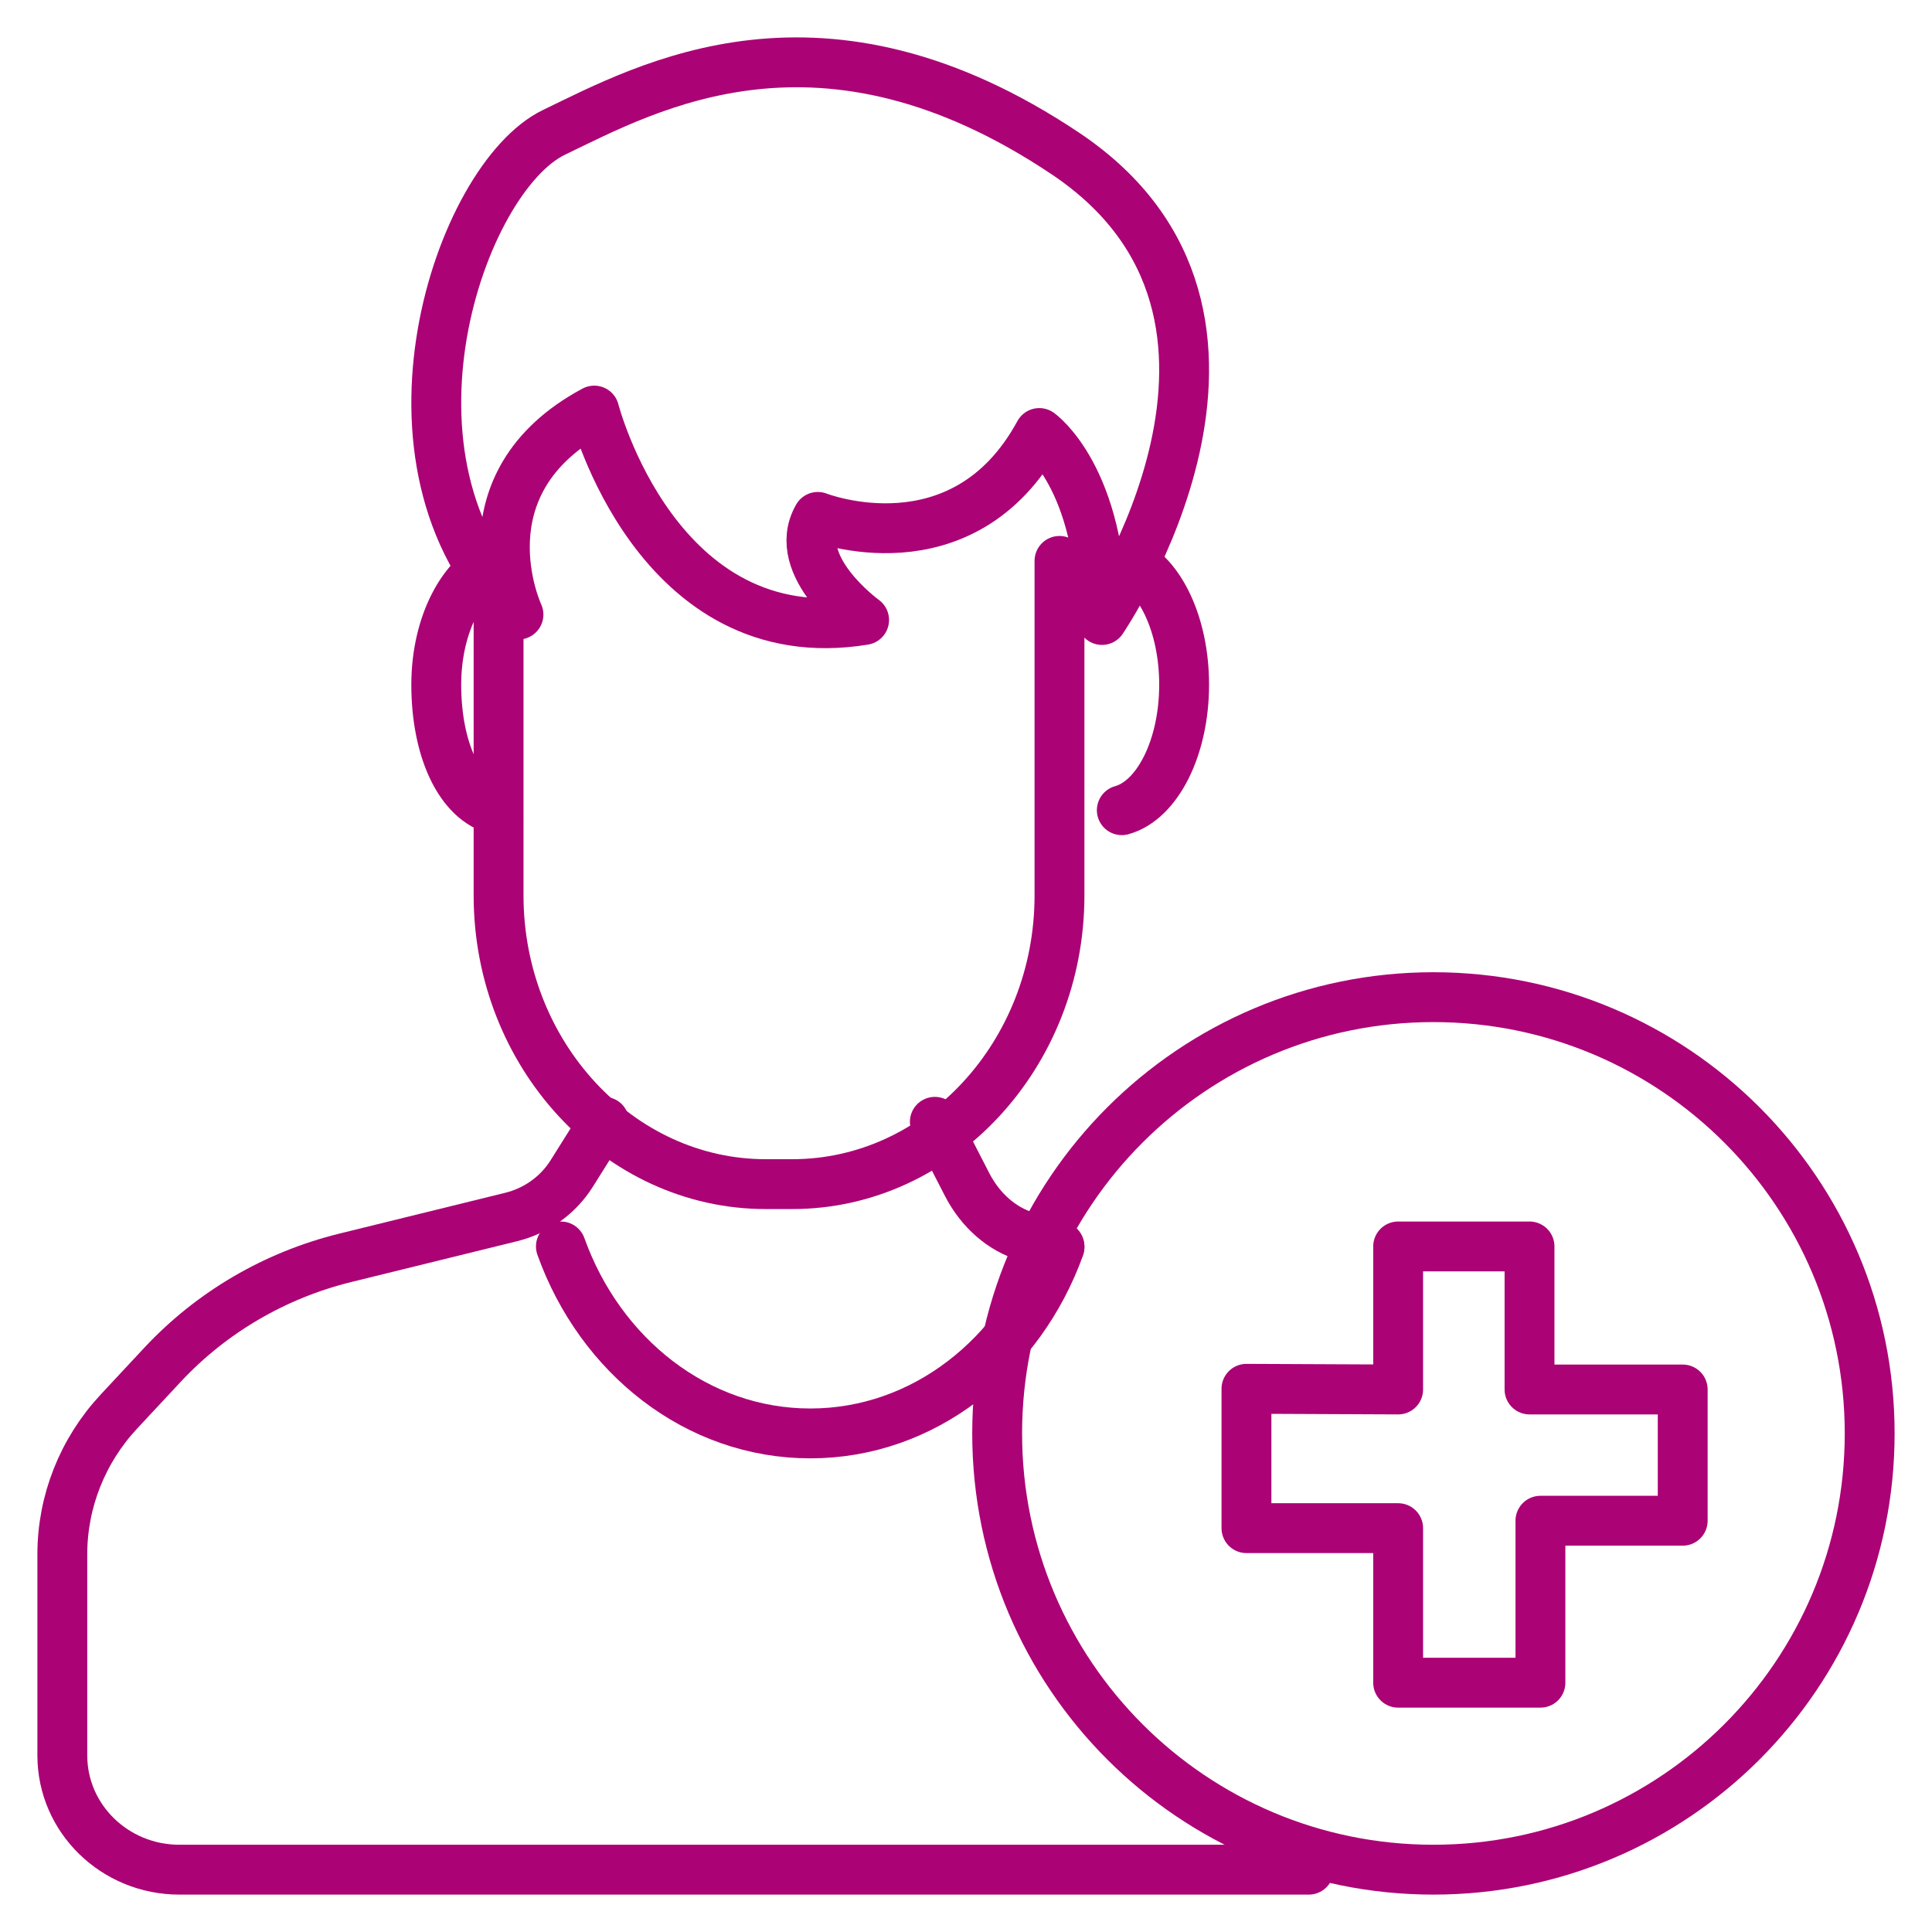
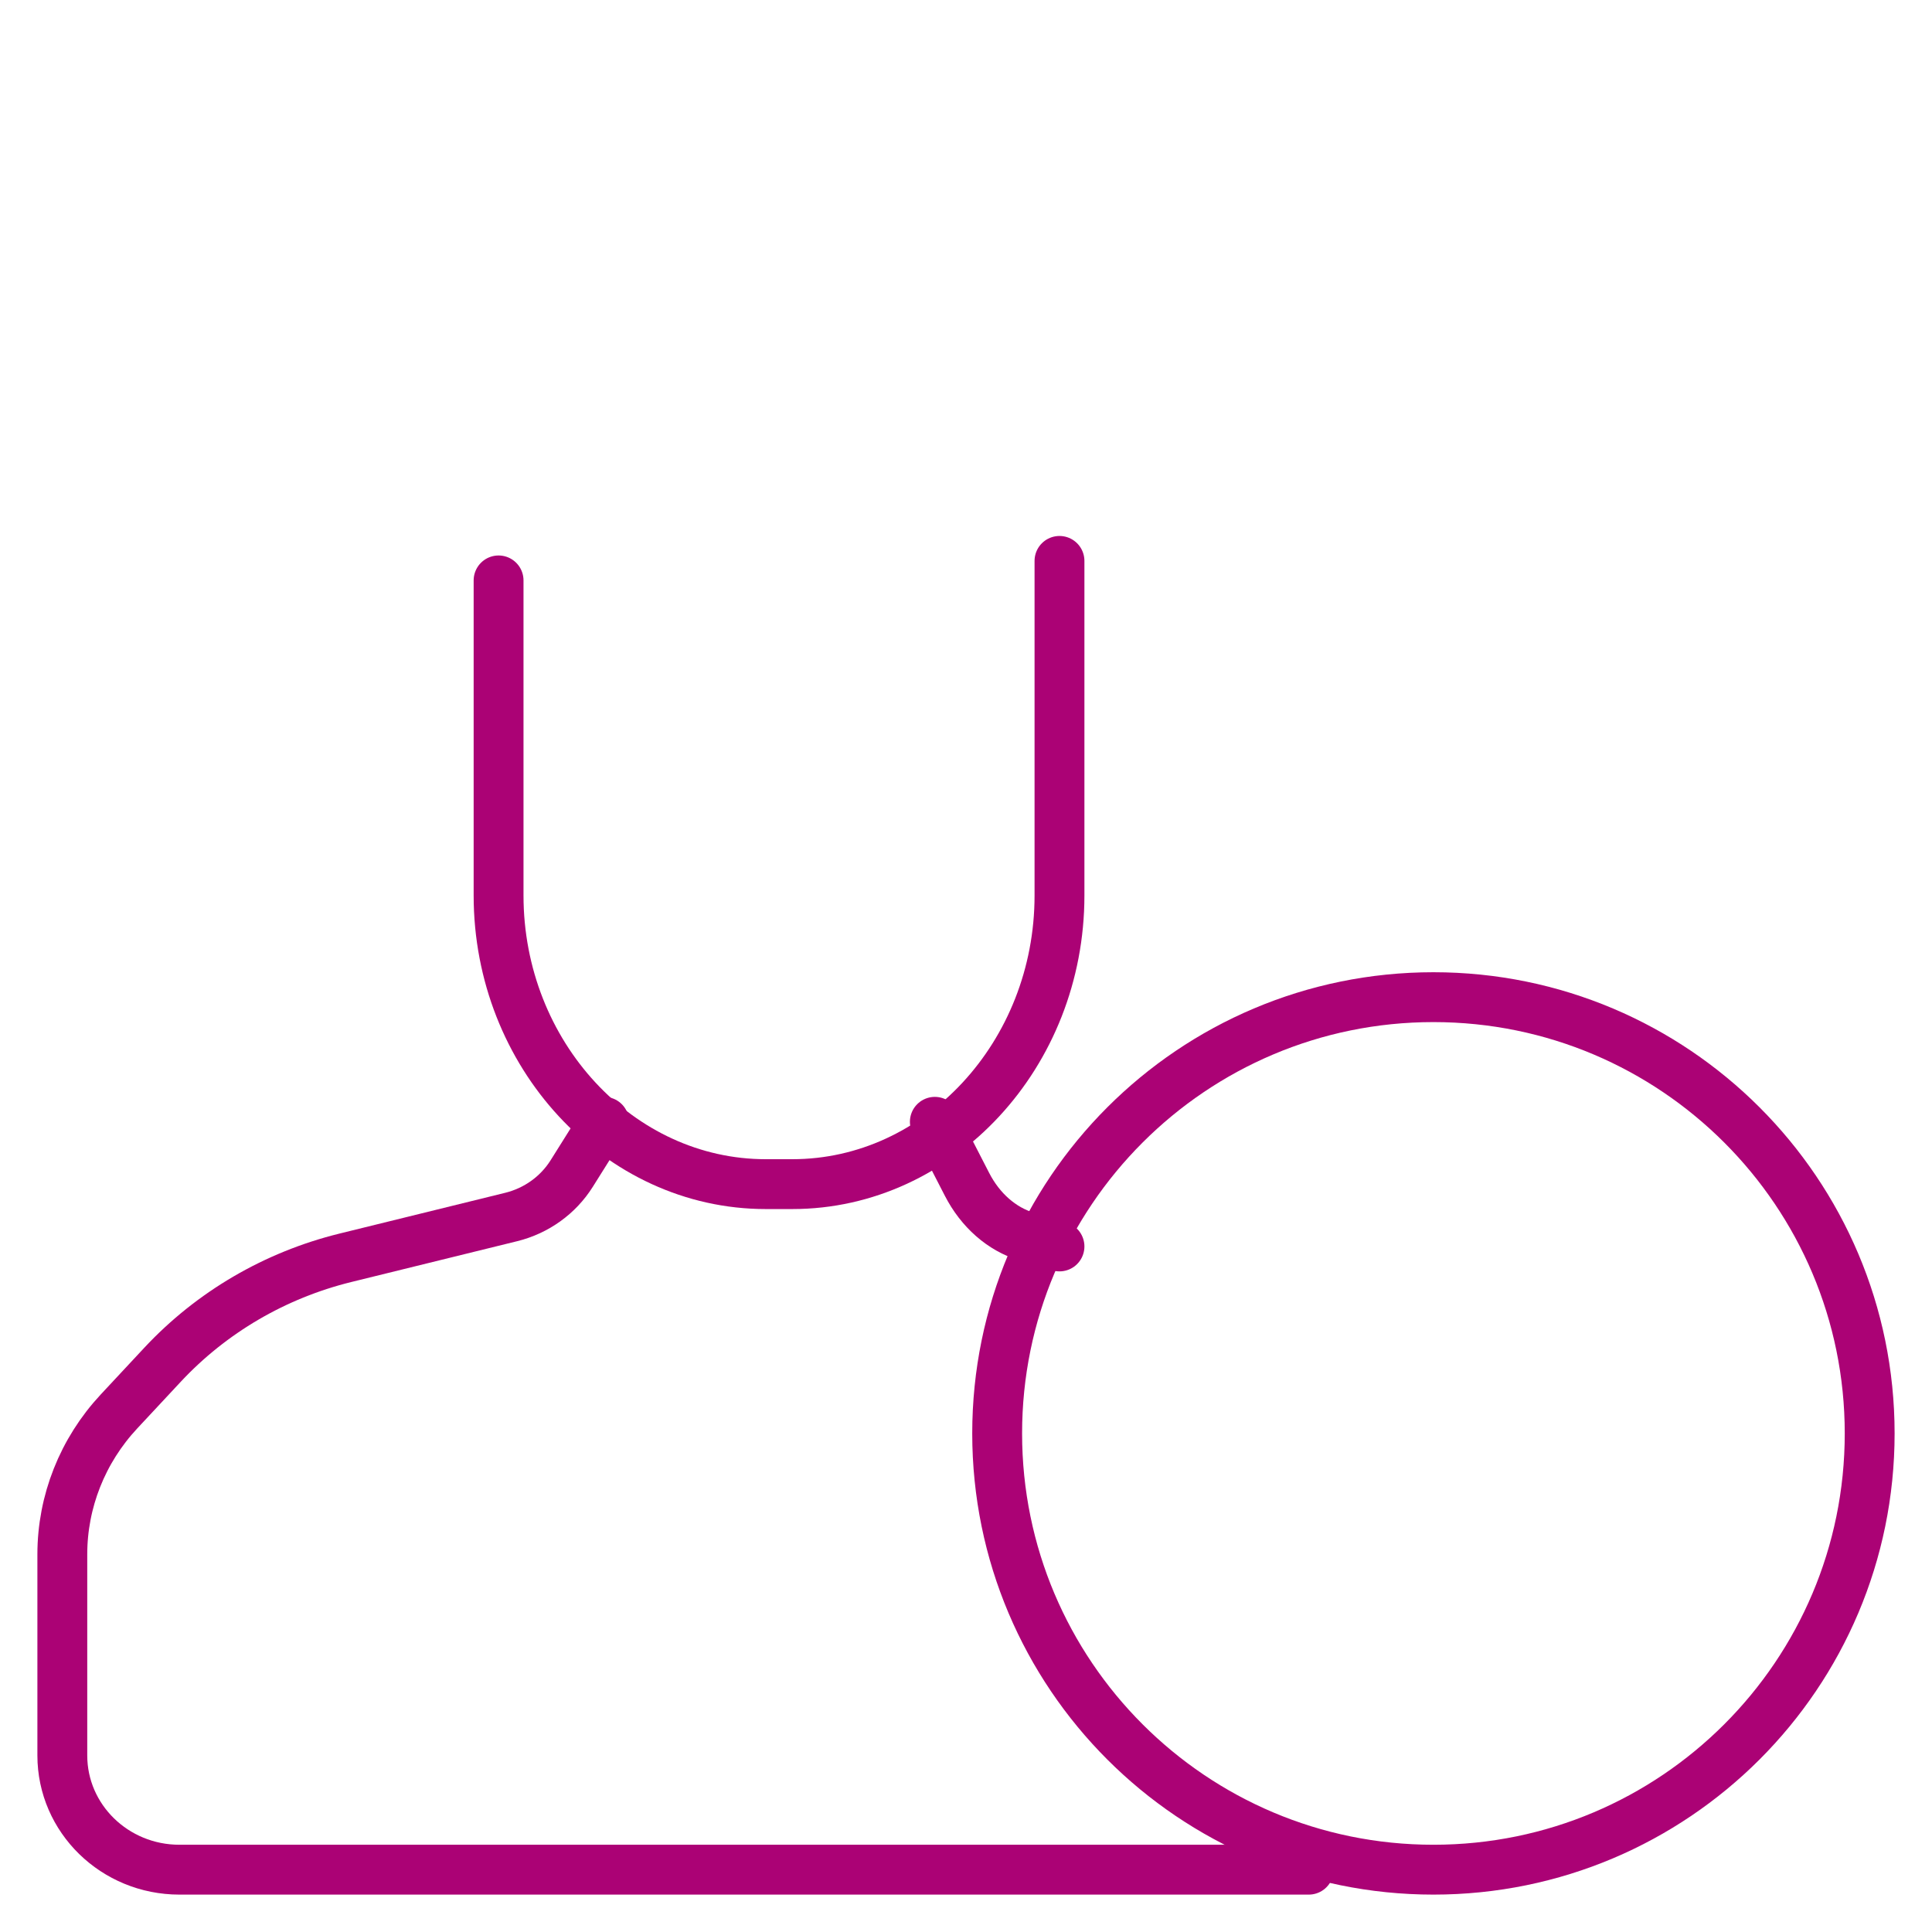
<svg xmlns="http://www.w3.org/2000/svg" width="31px" height="31px" viewBox="0 0 31 31" version="1.1">
  <title>79BBBA0C-D2A5-44B8-B39B-6B7ECF4F2225</title>
  <g id="Base-Pages" stroke="none" stroke-width="1" fill="none" fill-rule="evenodd" stroke-linecap="round" stroke-linejoin="round">
    <g id="Who-can-help-menu-dd" transform="translate(-817, -28)" stroke="#AB0275" stroke-width="0.8">
      <g id="top-navigation" transform="translate(0, -1)">
        <g id="hico-patient" transform="translate(818, 30)">
          <path d="M16,8 L16,13.369 C16,15.916 14.071,18 11.713,18 L11.287,18 C8.929,18 7,15.916 7,13.369 L7,8.313" id="Stroke-1" />
-           <path d="M6.98,12 C6.361,11.844 6,11.001 6,9.986 C6,9.021 6.427,8.213 7,8" id="Stroke-3" />
-           <path d="M7.319,8.861 C7.319,8.861 6.337,6.766 8.535,5.588 C8.535,5.588 9.536,9.493 12.865,8.948 C12.865,8.948 11.669,8.084 12.122,7.294 C12.122,7.294 14.448,8.206 15.676,5.948 C15.676,5.948 16.682,6.657 16.682,8.948 C16.682,8.948 20.006,4.082 16.096,1.464 C12.186,-1.154 9.407,0.392 7.888,1.124 C6.37,1.857 4.82,6.417 7.319,8.861 Z" id="Stroke-5" />
          <path d="M8.694,17 L8.172,17.832 C7.954,18.178 7.607,18.427 7.204,18.527 L4.542,19.182 C3.413,19.46 2.393,20.057 1.609,20.897 L0.908,21.649 C0.324,22.276 0,23.093 0,23.94 L0,27.167 C0,28.179 0.841,29 1.879,29 L20,29" id="Stroke-7" />
          <path d="M14,17 L14.516,18.003 C14.73,18.42 15.073,18.721 15.471,18.841 L16,19" id="Stroke-9" />
-           <path d="M16,19.012 C15.368,20.762 13.817,22 12.002,22 C10.184,22 8.629,20.757 8,19" id="Stroke-11" />
-           <path d="M17,12 C17.567,11.844 18,11.001 18,9.986 C18,9.021 17.609,8.213 17.084,8" id="Stroke-13" />
          <path d="M29,22 C29,25.866 25.866,29 22,29 C18.134,29 15,25.866 15,22 C15,18.134 18.134,15 22,15 C25.866,15 29,18.134 29,22 Z" id="Stroke-15" />
-           <polygon id="Stroke-17" points="21.434 21.295 21.434 19 23.542 19 23.542 21.295 26 21.295 26 23.401 23.717 23.401 23.717 26 21.434 26 21.434 23.52 19 23.52 19 21.284" />
        </g>
      </g>
    </g>
  </g>
</svg>